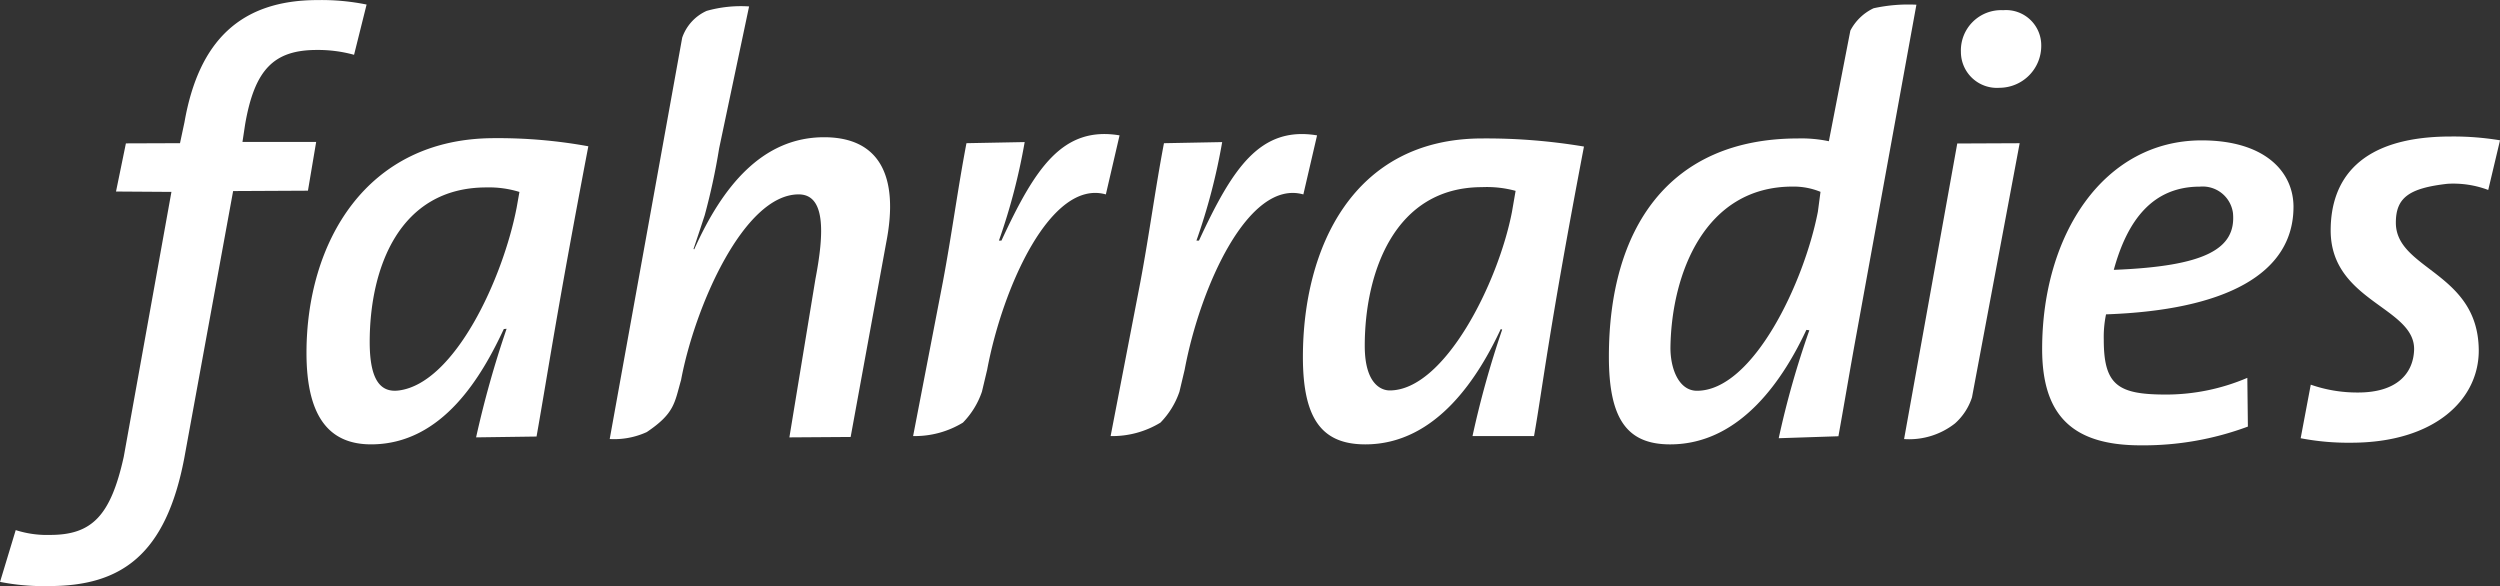
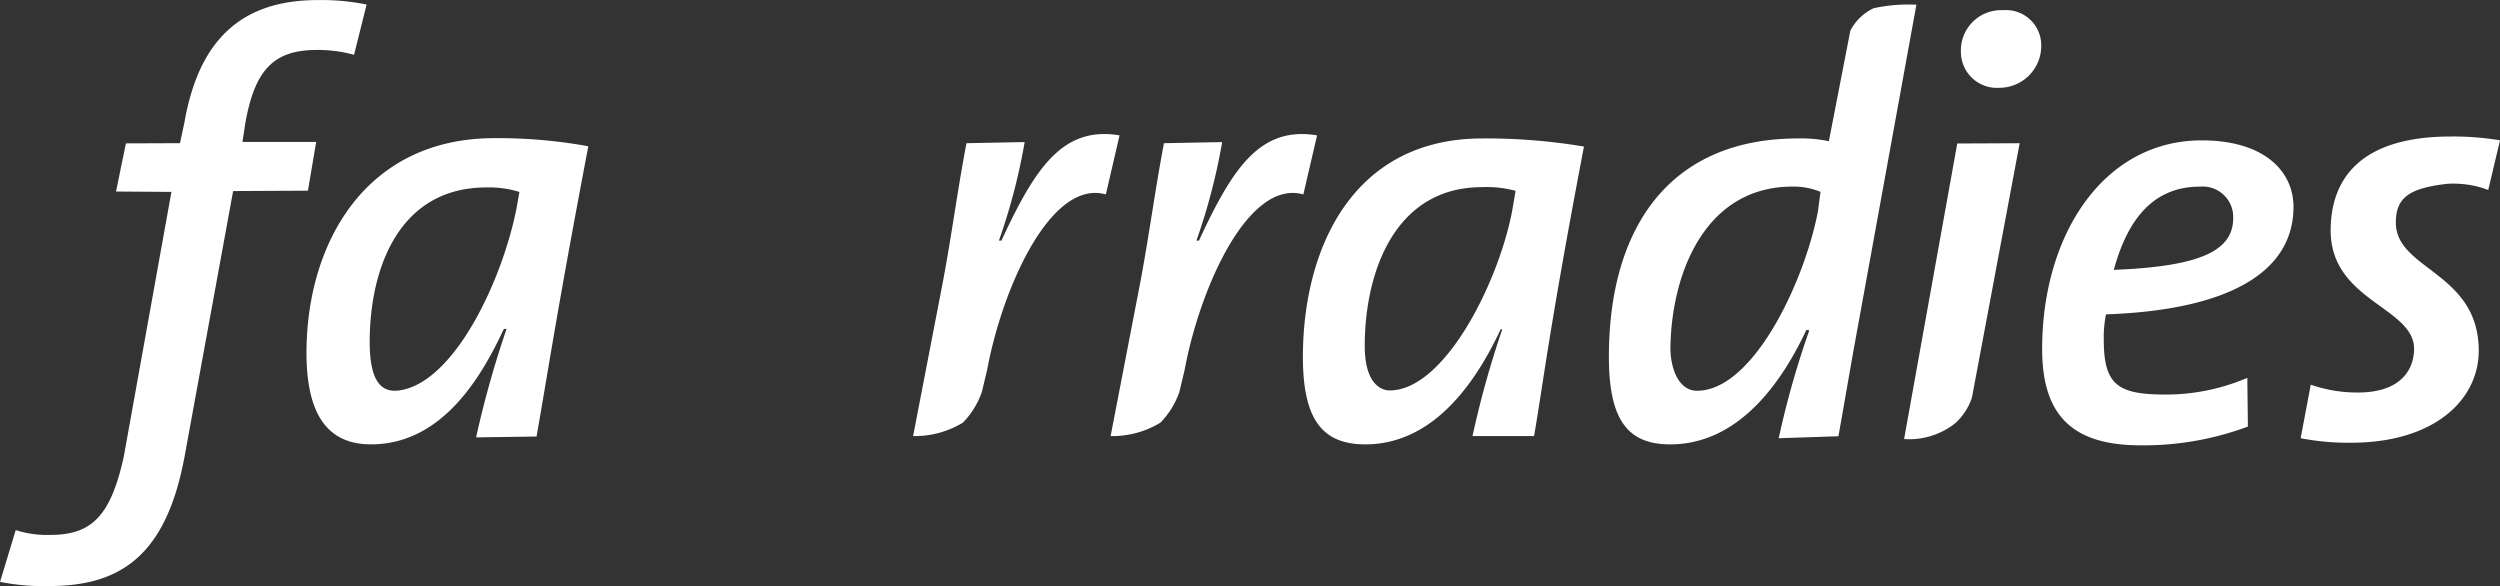
<svg xmlns="http://www.w3.org/2000/svg" id="Komponente_20_1" data-name="Komponente 20 – 1" width="179.551" height="42.087" viewBox="0 0 179.551 42.087">
  <rect x="0" y="0" width="179.551" height="42.087" fill="#333333" stroke="none" />
  <defs>
    <style>
      .cls-1 {
        fill: #fff;
      }
    </style>
  </defs>
  <path id="Pfad_11" data-name="Pfad 11" class="cls-1" d="M179.492,236.3a9.729,9.729,0,0,0-2.667-.348c-3.08,0-4.475,1.382-5.16,5.361l-.188,1.246h5.293l-.59,3.5-5.374.027L167.3,265.255c-1.326,6.973-4.54,9.2-9.716,9.2a16.047,16.047,0,0,1-3.518-.3l1.126-3.719a7.34,7.34,0,0,0,2.472.346c2.995,0,4.347-1.364,5.287-5.613l3.424-19.023-3.98-.027.71-3.458,3.886-.014.322-1.514c1.027-5.86,4.051-8.764,9.568-8.764a16.26,16.26,0,0,1,3.511.322Z" transform="translate(-154.063 -232.364)" />
  <path id="Pfad_12" data-name="Pfad 12" class="cls-1" d="M239.024,284.647l-4.342.06a73,73,0,0,1,2.191-7.8l-.2.02c-1.54,3.293-4.359,8.282-9.535,8.282-3.08,0-4.637-2.082-4.637-6.573,0-7.828,4.206-15.418,13.489-15.418a36.115,36.115,0,0,1,6.753.583C240.475,275.692,239.922,279.557,239.024,284.647Zm-3.6-17.891c-6.288,0-8.383,5.835-8.383,11.1,0,2.78.8,3.659,2.115,3.48,4-.545,7.455-8.039,8.439-13.129l.2-1.126A7.385,7.385,0,0,0,235.426,266.756Z" transform="translate(-200.489 -253.295)" />
-   <path id="Pfad_13" data-name="Pfad 13" class="cls-1" d="M307.5,264.7l-4.4.03,1.872-11.381c.642-3.337.718-6.071-1.206-6.071-3.936,0-7.461,8.07-8.445,13.331-.473,1.643-.456,2.389-2.462,3.739a5.628,5.628,0,0,1-2.664.5l5.207-28.826a3.287,3.287,0,0,1,1.755-1.923,9.071,9.071,0,0,1,3.049-.32l-2.151,10.193a46.3,46.3,0,0,1-1.035,4.8c-.216.663-.487,1.488-.806,2.426l.052.026c2.01-4.491,4.879-8.051,9.327-8.051,3.935,0,5.408,2.734,4.463,7.558Z" transform="translate(-246.406 -233.317)" />
  <path id="Pfad_14" data-name="Pfad 14" class="cls-1" d="M371.805,266.633c-3.935-1.112-7.411,6.638-8.523,12.584l-.376,1.581a5.888,5.888,0,0,1-1.367,2.225,6.633,6.633,0,0,1-3.577.965l2.139-11.079c.642-3.422,1.051-6.575,1.692-9.955l4.181-.08a43.418,43.418,0,0,1-1.849,7.076h.181c2.4-5.176,4.377-8.243,8.483-7.558Z" transform="translate(-292.382 -252.67)" />
  <path id="Pfad_15" data-name="Pfad 15" class="cls-1" d="M461.6,284.656h-4.419a68.762,68.762,0,0,1,2.131-7.646l-.1-.04c-1.54,3.294-4.553,8.282-9.729,8.282-3.08,0-4.483-1.781-4.483-6.272,0-7.828,3.6-15.7,12.886-15.7a42.4,42.4,0,0,1,7.3.583C462.633,277.233,462.238,281.04,461.6,284.656Zm-3.735-17.878c-6.288,0-8.423,6.137-8.423,11.4,0,2.781,1.221,3.2,1.789,3.2,3.94,0,7.8-7.735,8.784-12.825l.261-1.508A7.835,7.835,0,0,0,457.865,266.778Z" transform="translate(-351.425 -253.337)" />
  <path id="Pfad_16" data-name="Pfad 16" class="cls-1" d="M531.13,256.971c-.471,2.567-.843,4.815-1.313,7.424l-4.288.141a64.16,64.16,0,0,1,2.2-7.753l-.214-.027c-1.54,3.294-4.607,8.222-9.783,8.222-3.08,0-4.4-1.8-4.4-6.292,0-9.215,4.307-15.68,13.589-15.68a9.659,9.659,0,0,1,2.21.2l1.543-7.943a3.627,3.627,0,0,1,1.668-1.607,11.663,11.663,0,0,1,3.076-.255Zm-4.61-10.507c-6.288,0-8.679,6.237-8.766,11.5-.025,1.529.579,3.164,1.905,3.164,4.021,0,7.7-7.775,8.684-12.866l.187-1.421A5.094,5.094,0,0,0,526.52,246.464Z" transform="translate(-397.781 -233.063)" />
  <path id="Pfad_17" data-name="Pfad 17" class="cls-1" d="M584.127,262.456a4.258,4.258,0,0,1-1.218,1.87,5.325,5.325,0,0,1-3.659,1.126l3.819-21.228,4.482-.02Zm1.978-22.233a2.585,2.585,0,0,1-2.774-2.573,2.892,2.892,0,0,1,3.036-3,2.53,2.53,0,0,1,2.734,2.553A3.011,3.011,0,0,1,586.106,240.223Z" transform="translate(-442.498 -233.918)" />
  <path id="Pfad_18" data-name="Pfad 18" class="cls-1" d="M614.654,276.194a7.983,7.983,0,0,0-.162,1.843c0,3.294,1.074,3.917,4.5,3.917a14.864,14.864,0,0,0,5.81-1.2l.04,3.5a21.5,21.5,0,0,1-7.7,1.347c-4.876,0-7.076-2.124-7.076-6.915,0-8.255,4.443-14.987,11.458-14.987,4.534,0,6.594,2.251,6.594,4.776C628.114,273.3,623.209,275.895,614.654,276.194Zm6.746-9.173c-3.379,0-5.206,2.383-6.189,5.977,6.588-.257,8.788-1.51,8.561-4.067A2.194,2.194,0,0,0,621.4,267.021Z" transform="translate(-463.398 -253.617)" />
  <path id="Pfad_19" data-name="Pfad 19" class="cls-1" d="M681.279,266.682a7.105,7.105,0,0,0-2.935-.442c-2.76.314-3.7,1-3.7,2.794,0,3.379,5.89,3.538,5.954,9.119.041,3.55-3.139,6.682-9.171,6.682a18.036,18.036,0,0,1-3.619-.322l.725-3.847a10.1,10.1,0,0,0,3.4.563c2.781,0,3.94-1.36,4.02-3.015.151-3.113-5.99-3.491-5.99-8.624,0-3.636,2.065-6.747,8.624-6.747a20.47,20.47,0,0,1,3.538.273Z" transform="translate(-502.573 -253.039)" />
  <path id="Pfad_20" data-name="Pfad 20" class="cls-1" d="M415.905,266.635c-3.935-1.112-7.411,6.638-8.523,12.584l-.375,1.582a5.885,5.885,0,0,1-1.367,2.224,6.636,6.636,0,0,1-3.577.965l2.139-11.079c.641-3.422,1.05-6.575,1.692-9.955l4.181-.08a43.485,43.485,0,0,1-1.849,7.076h.181c2.4-5.176,4.376-8.243,8.483-7.558Z" transform="translate(-322.298 -252.671)" />
</svg>